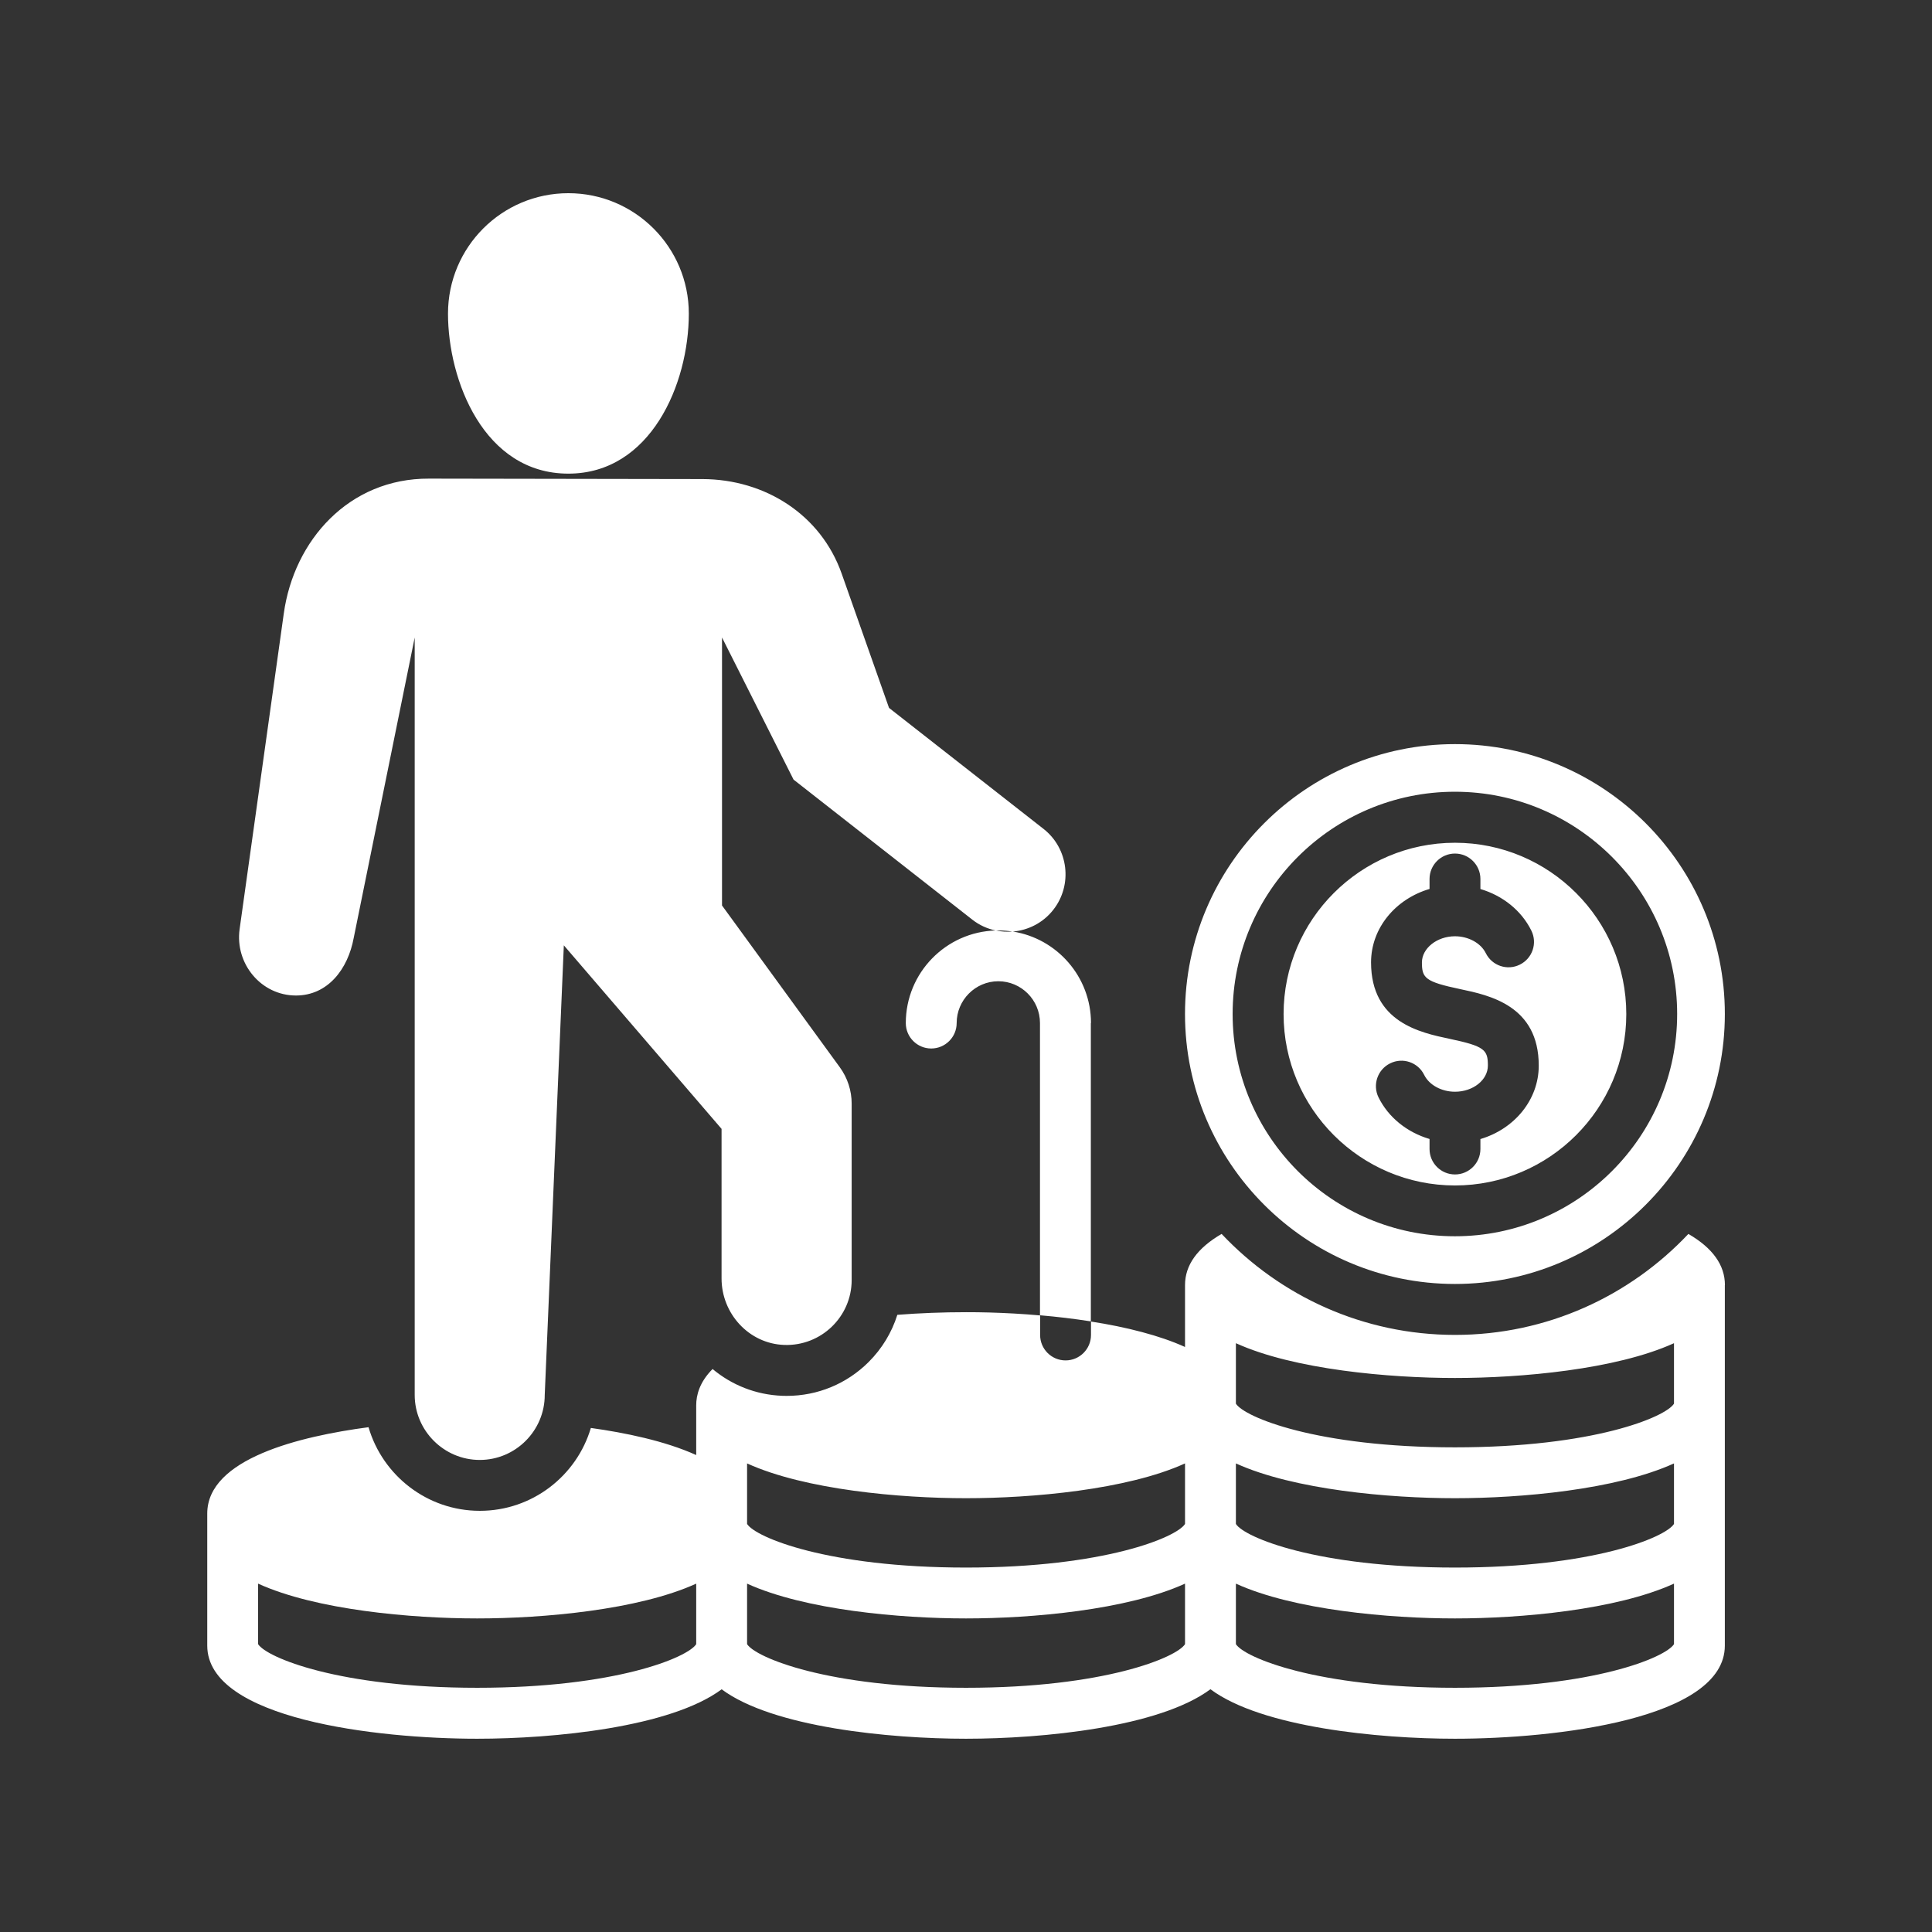
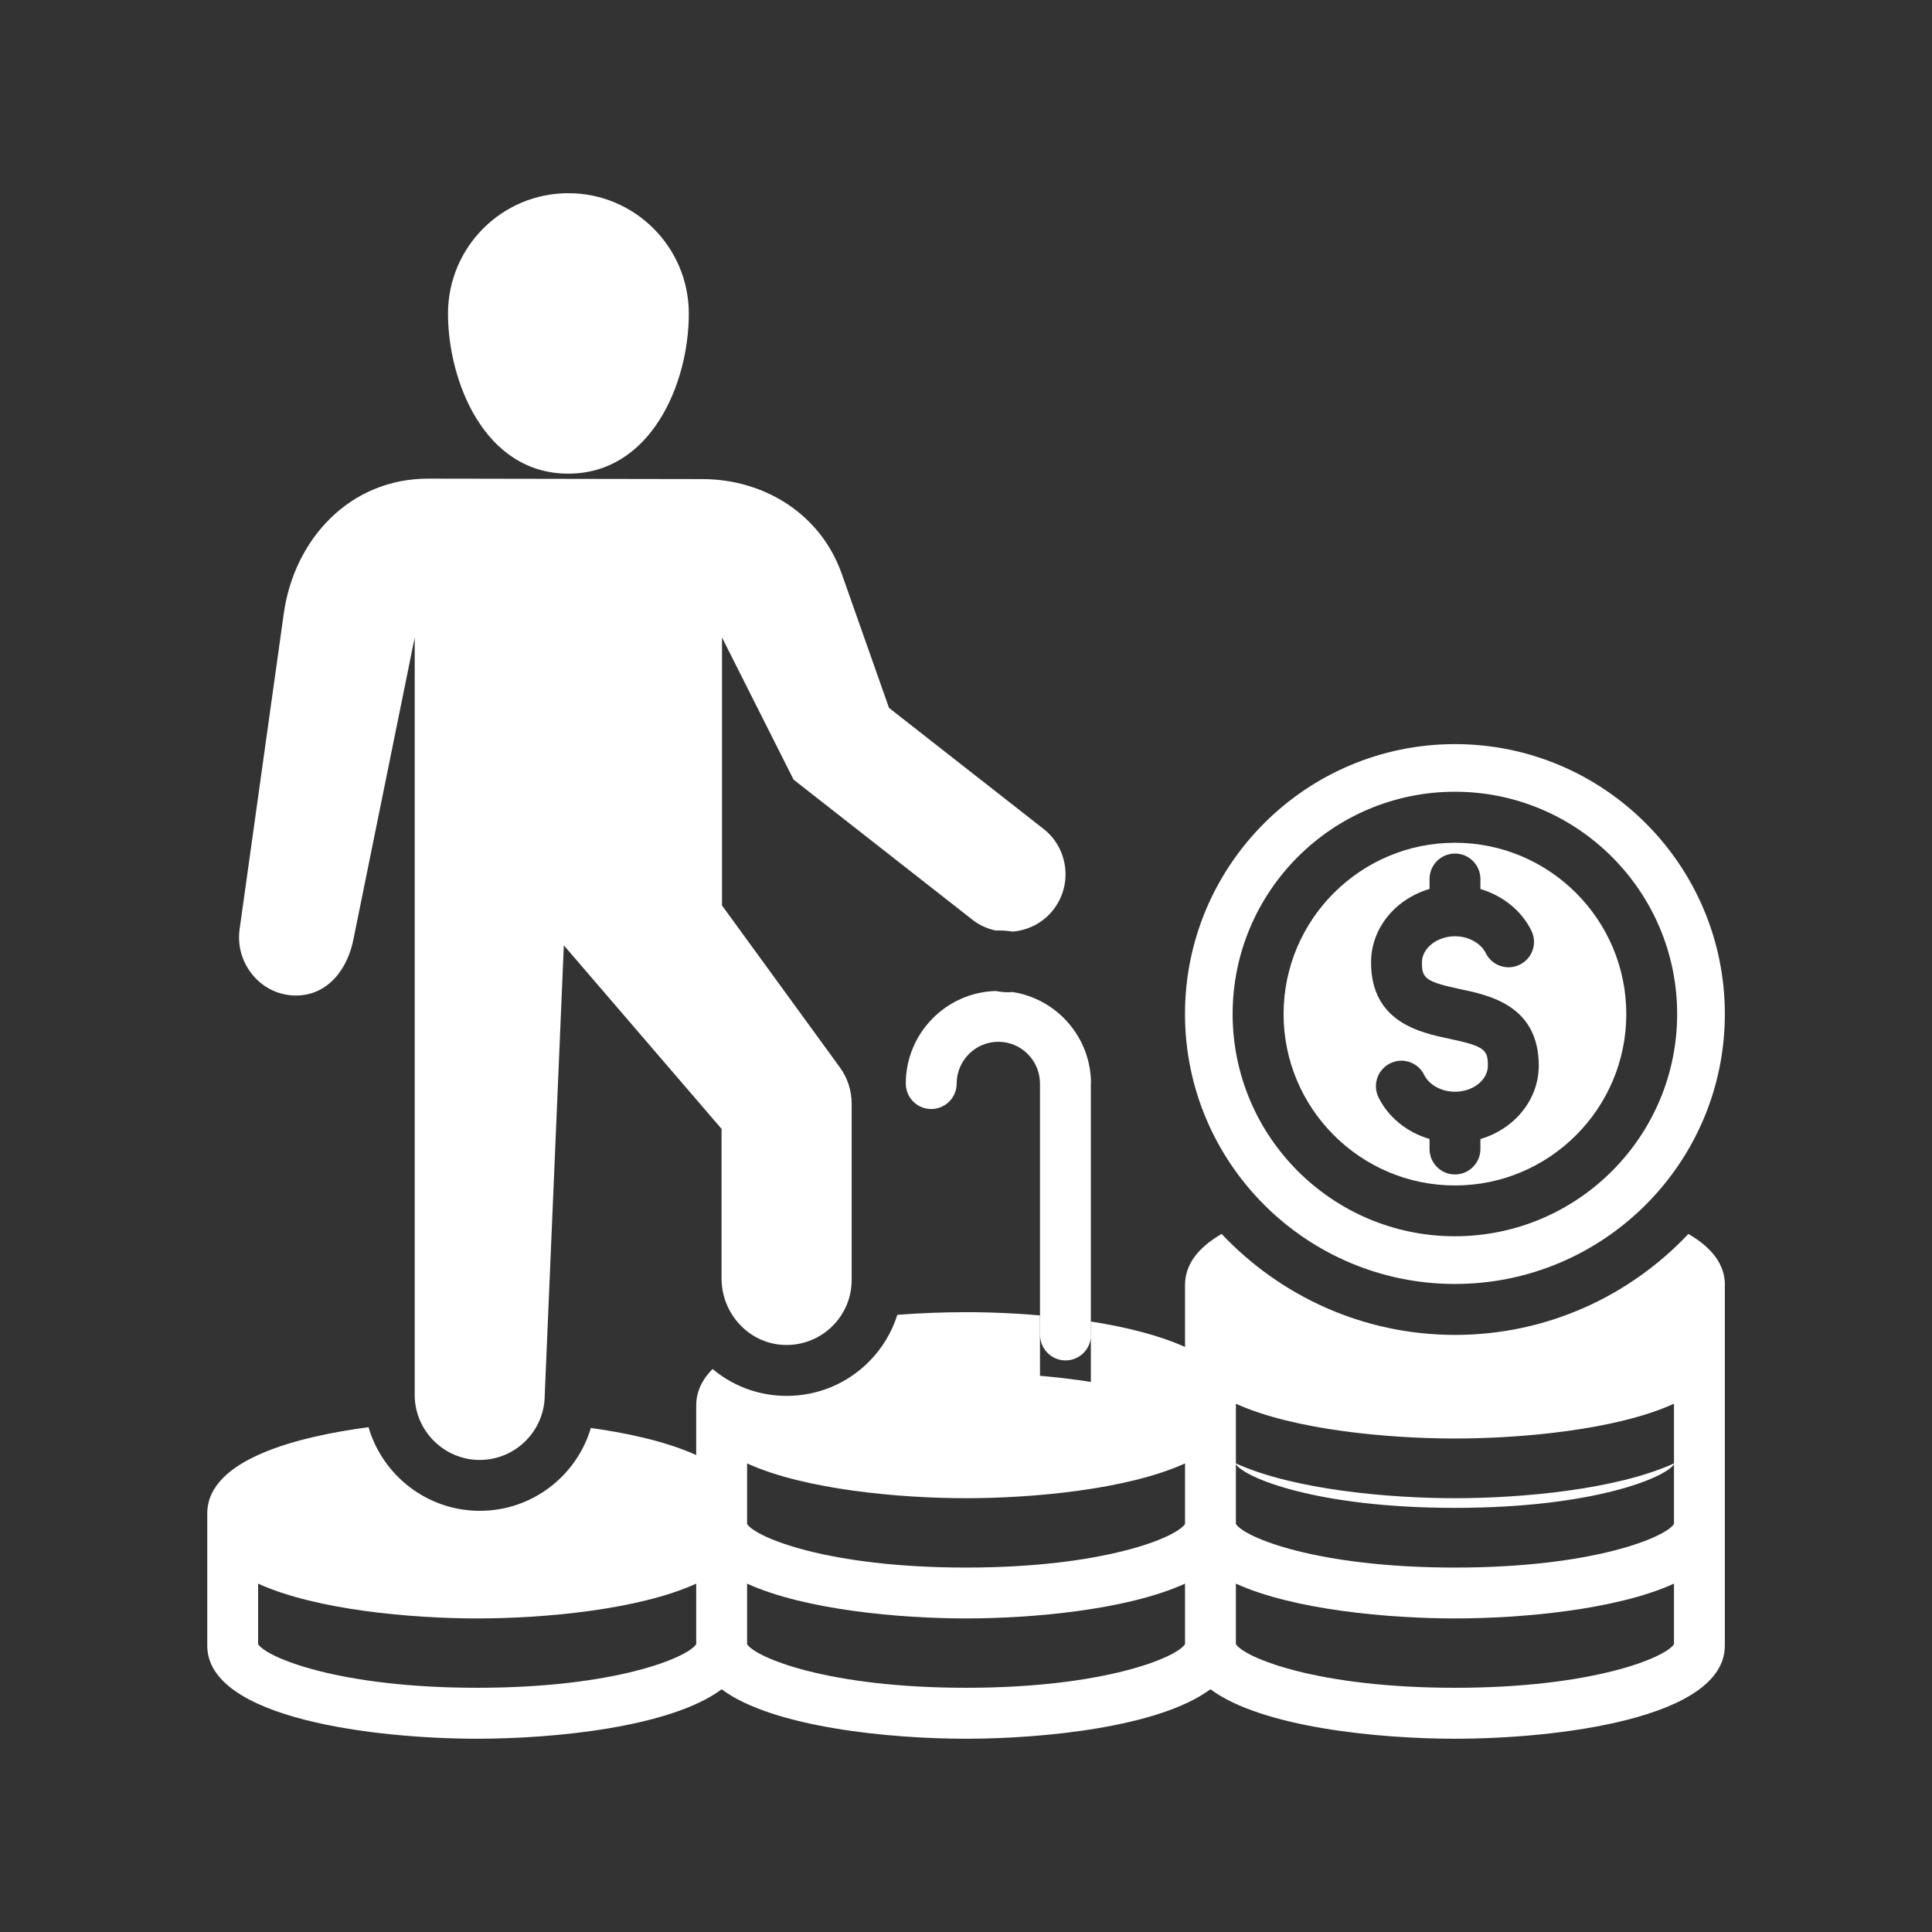
<svg xmlns="http://www.w3.org/2000/svg" width="1200pt" height="1200pt" version="1.1" viewBox="0 0 1200 1200" fill="#ffffff">
  <rect x="0" y="0" width="1200" height="1200" fill="#333333" stroke="none" />
-   <path d="m278.26 194.81c0-41.297 33.422-74.812 74.766-74.812 41.297 0 74.812 33.516 74.812 74.812 0 43.781-23.766 99.375-74.812 99.375-52.547 0-74.766-58.078-74.766-99.375zm731.86 435.05c0 58.688-47.719 106.45-106.41 106.45s-106.45-47.766-106.45-106.45 47.766-106.41 106.45-106.41 106.41 47.719 106.41 106.41zm-54.375 32.016c0-37.266-30.562-43.688-48.844-47.531-21.797-4.594-23.719-6.891-23.719-16.547 0-8.812 9.375-16.266 20.531-16.266 8.344 0 16.031 4.219 19.125 10.453 3.844 7.828 13.312 11.062 21.141 7.172 7.828-3.844 11.062-13.312 7.172-21.141-6.188-12.516-17.812-21.75-31.641-25.828v-6.234c0-8.719-7.078-15.797-15.797-15.797s-15.797 7.078-15.797 15.797v6.188c-21.047 6.188-36.328 24.234-36.328 45.609 0 37.219 30.562 43.641 48.797 47.484 21.844 4.594 23.766 6.891 23.766 16.594 0 8.953-9.188 16.266-20.438 16.266-8.344 0-16.031-4.172-19.125-10.453-3.844-7.828-13.312-11.062-21.141-7.172-7.828 3.844-11.062 13.312-7.219 21.141 6.188 12.516 17.812 21.75 31.688 25.828v6.234c0 8.719 7.078 15.797 15.797 15.797s15.797-7.078 15.797-15.797v-6.188c21-6.188 36.234-24.281 36.234-45.609zm115.59-32.062c0 92.438-75.188 167.68-167.63 167.68s-167.68-75.234-167.68-167.68 75.234-167.63 167.68-167.63c92.484 0 167.63 75.188 167.63 167.63zm-29.625 0c0-76.125-61.922-138.05-138.05-138.05s-138.05 61.922-138.05 138.05 61.922 138.05 138.05 138.05 138.05-61.922 138.05-138.05zm-412.74-51.188c9.609-0.797 18.891-5.391 25.266-13.547 12.141-15.516 9.422-38.109-6.094-50.25l-95.953-75.141-29.391-83.344c-12.938-36.703-47.625-58.688-86.531-58.781l-169.78-0.281c-49.641-0.234-83.906 38.203-90.234 83.859l-27.422 195.94c-3 21.469 13.359 41.297 35.062 41.25 19.734-0.047 32.25-16.406 35.812-35.812l37.875-186.56v470.48c0 22.172 18.188 40.359 40.406 40.359 22.266 0 40.359-18.188 40.359-40.359l11.859-279.28 97.969 114v92.906c0 21.844 16.969 40.5 38.859 41.297 22.969 0.844 41.953-17.531 41.953-40.312v-109.55c0-8.109-2.578-16.031-7.359-22.594l-73.172-100.5v-166.45l44.438 88.266 111.05 87c4.406 3.469 9.422 5.672 14.578 6.75 0.516 0 1.031-0.047 1.594-0.047 3 0 5.953 0.234 8.859 0.703zm442.36 219.52v223.97c0 45.656-105.38 57.844-167.63 57.844-47.531 0-120.14-7.078-151.87-30.75-31.734 23.625-104.3 30.75-151.82 30.75s-120.05-7.078-151.78-30.703c-31.781 23.625-104.34 30.703-151.82 30.703-62.297 0-167.68-12.188-167.68-57.844v-82.031c0-34.078 57.562-48 100.17-53.625 8.719 29.953 36.422 51.938 69.141 51.938 32.578 0 60.141-21.75 68.953-51.469 21.234 2.953 46.125 8.062 65.438 16.828v-30.984c0-6.094 2.016-14.297 10.172-22.453 11.812 9.891 26.812 16.031 43.359 16.641 0.891 0.047 1.781 0.047 2.672 0.047 19.219 0 37.312-7.5 50.906-21.047 8.344-8.344 14.391-18.375 17.812-29.297 13.828-1.078 28.266-1.641 42.703-1.641 4.594 0 9.422 0.047 14.391 0.188 9.984 0.281 20.672 0.844 31.594 1.828v12.141c0 8.719 7.078 15.797 15.797 15.797s15.797-7.078 15.797-15.797v-8.344c10.922 1.688 21.609 3.844 31.594 6.516 9.75 2.578 18.844 5.672 26.812 9.281v-38.438c0-12.422 7.641-23.016 22.734-31.781 36.375 38.578 87.891 62.719 144.98 62.719s108.56-24.141 144.94-62.719c15.094 8.766 22.688 19.359 22.688 31.781zm-638.9 185.48c-36.047 16.406-95.25 21.609-136.03 21.609-40.734 0-100.03-5.203-136.08-21.609v37.594c5.297 8.297 50.156 27.094 136.08 27.094s130.74-18.797 136.03-27.094zm303.61 0c-36.047 16.406-95.25 21.609-136.03 21.609-40.734 0-99.938-5.203-135.98-21.609v37.594c5.25 8.297 50.156 27.094 135.98 27.094 85.875 0 130.78-18.797 136.03-27.094zm0-74.672c-36.047 16.406-95.25 21.609-136.03 21.609-40.734 0-99.938-5.203-135.98-21.609v37.594c5.156 8.297 50.062 27.094 135.98 27.094s130.87-18.797 136.03-27.094zm303.71 74.672c-36.094 16.406-95.25 21.609-136.03 21.609-40.734 0-100.03-5.203-136.08-21.609v37.594c5.297 8.297 50.156 27.094 136.08 27.094 85.922 0 130.78-18.797 136.03-27.094zm0-74.672c-36.094 16.406-95.25 21.609-136.03 21.609-40.734 0-100.03-5.203-136.08-21.609v37.594c5.156 8.297 50.109 27.094 136.08 27.094s130.82-18.797 136.03-27.094zm0-74.672c-36.094 16.406-95.25 21.609-136.03 21.609-40.734 0-100.03-5.203-136.08-21.609v37.547c5.156 8.297 50.016 27.141 136.08 27.141s130.92-18.844 136.03-27.141zm-362.11-198.84c0-28.734-21.141-52.594-48.656-56.859-3.469 0.281-6.984 0.094-10.453-0.656-30.984 0.844-55.922 26.297-55.922 57.516 0 8.719 7.078 15.797 15.797 15.797s15.797-7.078 15.797-15.797c0-14.297 11.625-25.969 25.875-25.969 14.297 0 25.875 11.672 25.875 25.969v181.5c10.5 0.891 21.141 2.156 31.594 3.797v-185.34z" />
+   <path d="m278.26 194.81c0-41.297 33.422-74.812 74.766-74.812 41.297 0 74.812 33.516 74.812 74.812 0 43.781-23.766 99.375-74.812 99.375-52.547 0-74.766-58.078-74.766-99.375zm731.86 435.05c0 58.688-47.719 106.45-106.41 106.45s-106.45-47.766-106.45-106.45 47.766-106.41 106.45-106.41 106.41 47.719 106.41 106.41zm-54.375 32.016c0-37.266-30.562-43.688-48.844-47.531-21.797-4.594-23.719-6.891-23.719-16.547 0-8.812 9.375-16.266 20.531-16.266 8.344 0 16.031 4.219 19.125 10.453 3.844 7.828 13.312 11.062 21.141 7.172 7.828-3.844 11.062-13.312 7.172-21.141-6.188-12.516-17.812-21.75-31.641-25.828v-6.234c0-8.719-7.078-15.797-15.797-15.797s-15.797 7.078-15.797 15.797v6.188c-21.047 6.188-36.328 24.234-36.328 45.609 0 37.219 30.562 43.641 48.797 47.484 21.844 4.594 23.766 6.891 23.766 16.594 0 8.953-9.188 16.266-20.438 16.266-8.344 0-16.031-4.172-19.125-10.453-3.844-7.828-13.312-11.062-21.141-7.172-7.828 3.844-11.062 13.312-7.219 21.141 6.188 12.516 17.812 21.75 31.688 25.828v6.234c0 8.719 7.078 15.797 15.797 15.797s15.797-7.078 15.797-15.797v-6.188c21-6.188 36.234-24.281 36.234-45.609zm115.59-32.062c0 92.438-75.188 167.68-167.63 167.68s-167.68-75.234-167.68-167.68 75.234-167.63 167.68-167.63c92.484 0 167.63 75.188 167.63 167.63zm-29.625 0c0-76.125-61.922-138.05-138.05-138.05s-138.05 61.922-138.05 138.05 61.922 138.05 138.05 138.05 138.05-61.922 138.05-138.05zm-412.74-51.188c9.609-0.797 18.891-5.391 25.266-13.547 12.141-15.516 9.422-38.109-6.094-50.25l-95.953-75.141-29.391-83.344c-12.938-36.703-47.625-58.688-86.531-58.781l-169.78-0.281c-49.641-0.234-83.906 38.203-90.234 83.859l-27.422 195.94c-3 21.469 13.359 41.297 35.062 41.25 19.734-0.047 32.25-16.406 35.812-35.812l37.875-186.56v470.48c0 22.172 18.188 40.359 40.406 40.359 22.266 0 40.359-18.188 40.359-40.359l11.859-279.28 97.969 114v92.906c0 21.844 16.969 40.5 38.859 41.297 22.969 0.844 41.953-17.531 41.953-40.312v-109.55c0-8.109-2.578-16.031-7.359-22.594l-73.172-100.5v-166.45l44.438 88.266 111.05 87c4.406 3.469 9.422 5.672 14.578 6.75 0.516 0 1.031-0.047 1.594-0.047 3 0 5.953 0.234 8.859 0.703zm442.36 219.52v223.97c0 45.656-105.38 57.844-167.63 57.844-47.531 0-120.14-7.078-151.87-30.75-31.734 23.625-104.3 30.75-151.82 30.75s-120.05-7.078-151.78-30.703c-31.781 23.625-104.34 30.703-151.82 30.703-62.297 0-167.68-12.188-167.68-57.844v-82.031c0-34.078 57.562-48 100.17-53.625 8.719 29.953 36.422 51.938 69.141 51.938 32.578 0 60.141-21.75 68.953-51.469 21.234 2.953 46.125 8.062 65.438 16.828v-30.984c0-6.094 2.016-14.297 10.172-22.453 11.812 9.891 26.812 16.031 43.359 16.641 0.891 0.047 1.781 0.047 2.672 0.047 19.219 0 37.312-7.5 50.906-21.047 8.344-8.344 14.391-18.375 17.812-29.297 13.828-1.078 28.266-1.641 42.703-1.641 4.594 0 9.422 0.047 14.391 0.188 9.984 0.281 20.672 0.844 31.594 1.828v12.141c0 8.719 7.078 15.797 15.797 15.797s15.797-7.078 15.797-15.797v-8.344c10.922 1.688 21.609 3.844 31.594 6.516 9.75 2.578 18.844 5.672 26.812 9.281v-38.438c0-12.422 7.641-23.016 22.734-31.781 36.375 38.578 87.891 62.719 144.98 62.719s108.56-24.141 144.94-62.719c15.094 8.766 22.688 19.359 22.688 31.781zm-638.9 185.48c-36.047 16.406-95.25 21.609-136.03 21.609-40.734 0-100.03-5.203-136.08-21.609v37.594c5.297 8.297 50.156 27.094 136.08 27.094s130.74-18.797 136.03-27.094zm303.61 0c-36.047 16.406-95.25 21.609-136.03 21.609-40.734 0-99.938-5.203-135.98-21.609v37.594c5.25 8.297 50.156 27.094 135.98 27.094 85.875 0 130.78-18.797 136.03-27.094zm0-74.672c-36.047 16.406-95.25 21.609-136.03 21.609-40.734 0-99.938-5.203-135.98-21.609v37.594c5.156 8.297 50.062 27.094 135.98 27.094s130.87-18.797 136.03-27.094zm303.71 74.672c-36.094 16.406-95.25 21.609-136.03 21.609-40.734 0-100.03-5.203-136.08-21.609v37.594c5.297 8.297 50.156 27.094 136.08 27.094 85.922 0 130.78-18.797 136.03-27.094zm0-74.672c-36.094 16.406-95.25 21.609-136.03 21.609-40.734 0-100.03-5.203-136.08-21.609v37.594c5.156 8.297 50.109 27.094 136.08 27.094s130.82-18.797 136.03-27.094m0-74.672c-36.094 16.406-95.25 21.609-136.03 21.609-40.734 0-100.03-5.203-136.08-21.609v37.547c5.156 8.297 50.016 27.141 136.08 27.141s130.92-18.844 136.03-27.141zm-362.11-198.84c0-28.734-21.141-52.594-48.656-56.859-3.469 0.281-6.984 0.094-10.453-0.656-30.984 0.844-55.922 26.297-55.922 57.516 0 8.719 7.078 15.797 15.797 15.797s15.797-7.078 15.797-15.797c0-14.297 11.625-25.969 25.875-25.969 14.297 0 25.875 11.672 25.875 25.969v181.5c10.5 0.891 21.141 2.156 31.594 3.797v-185.34z" />
</svg>